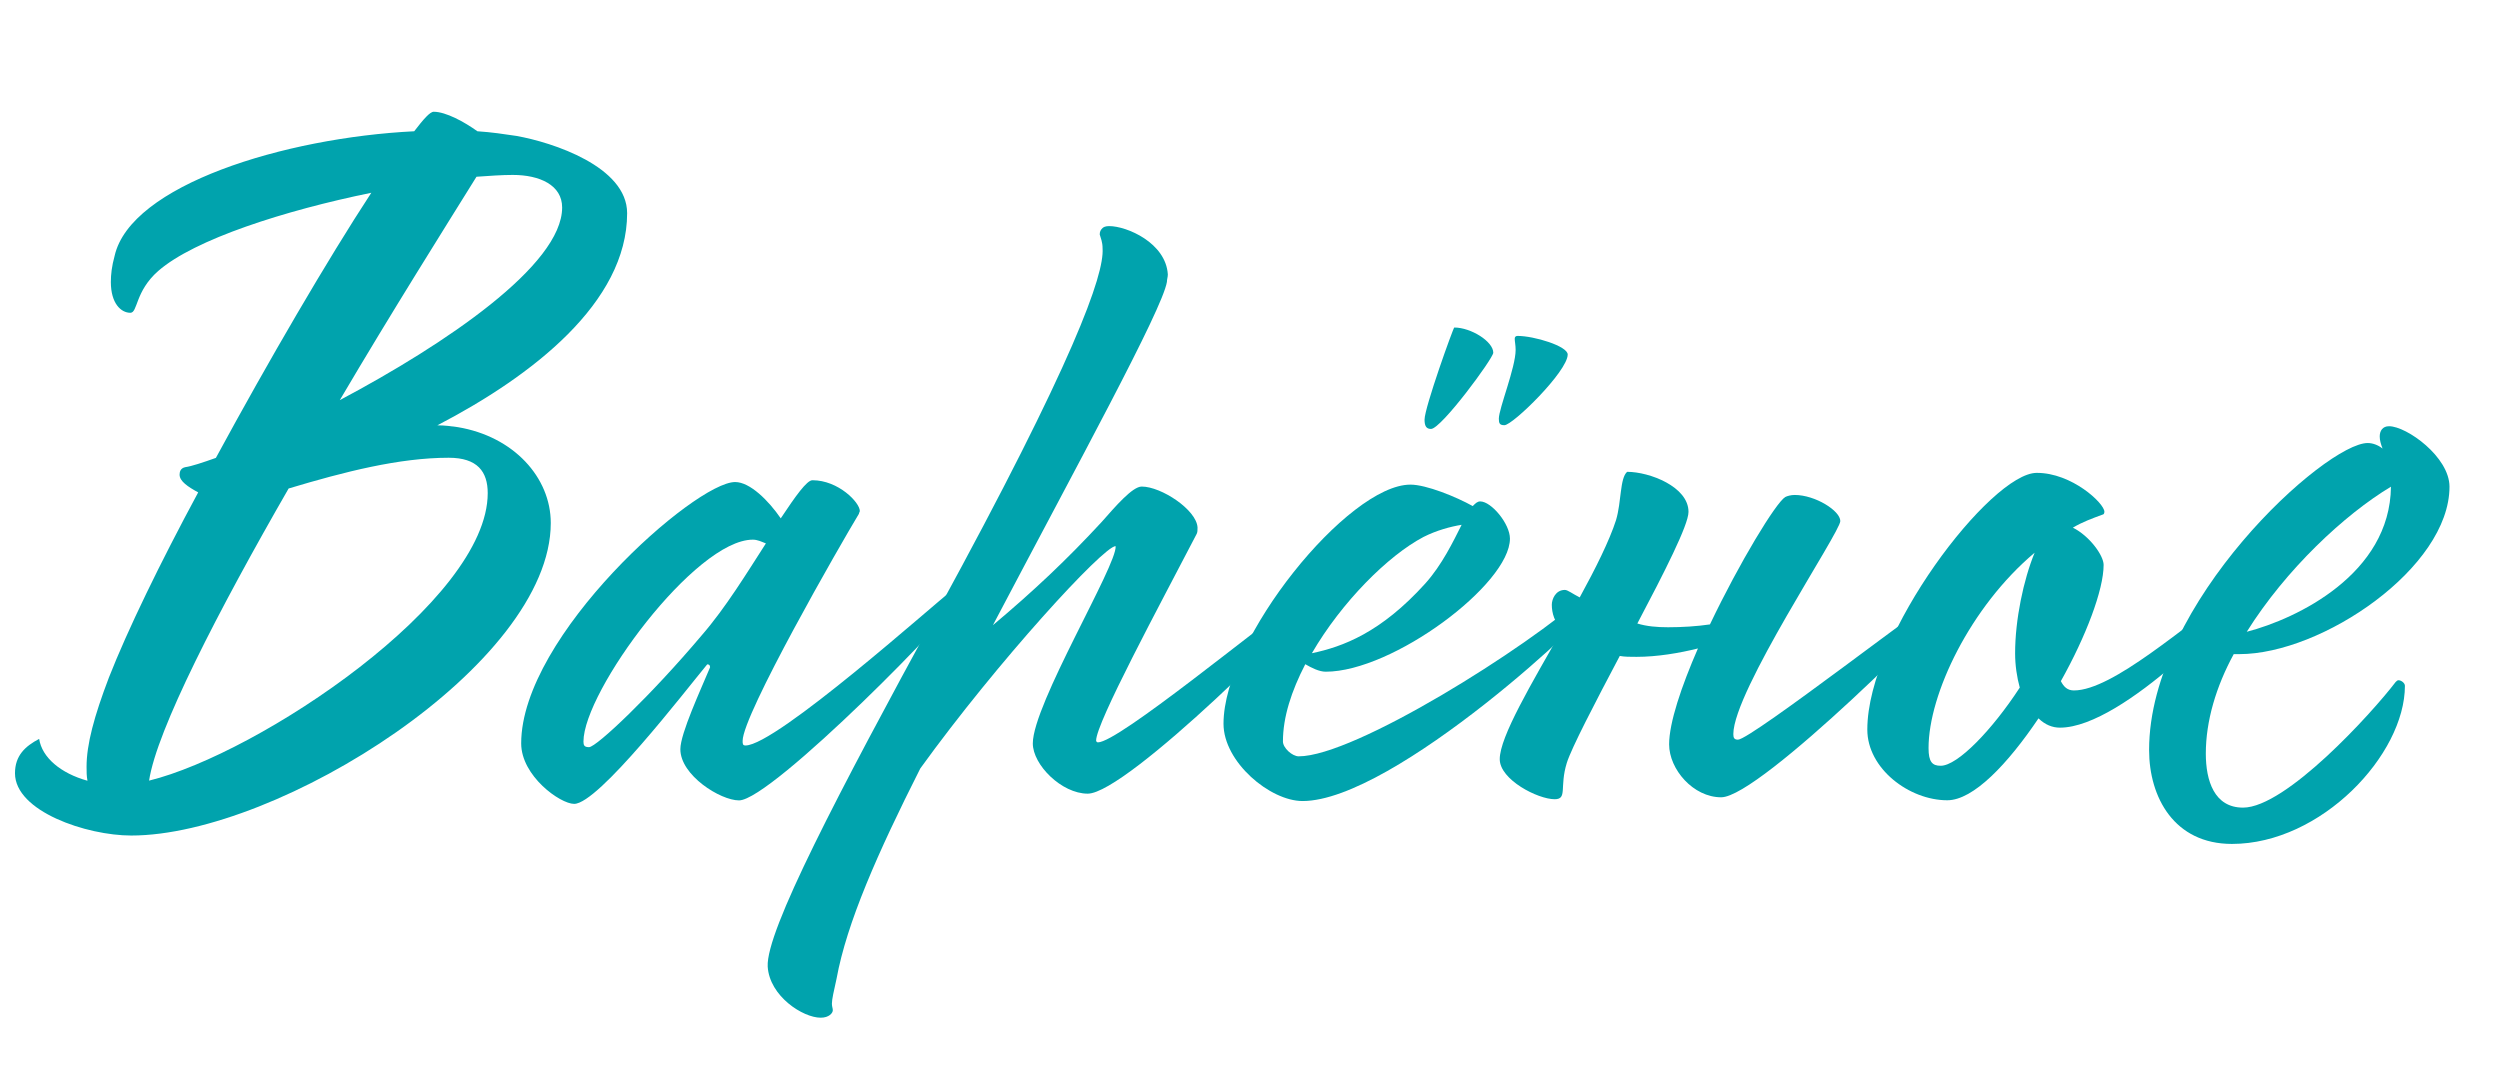
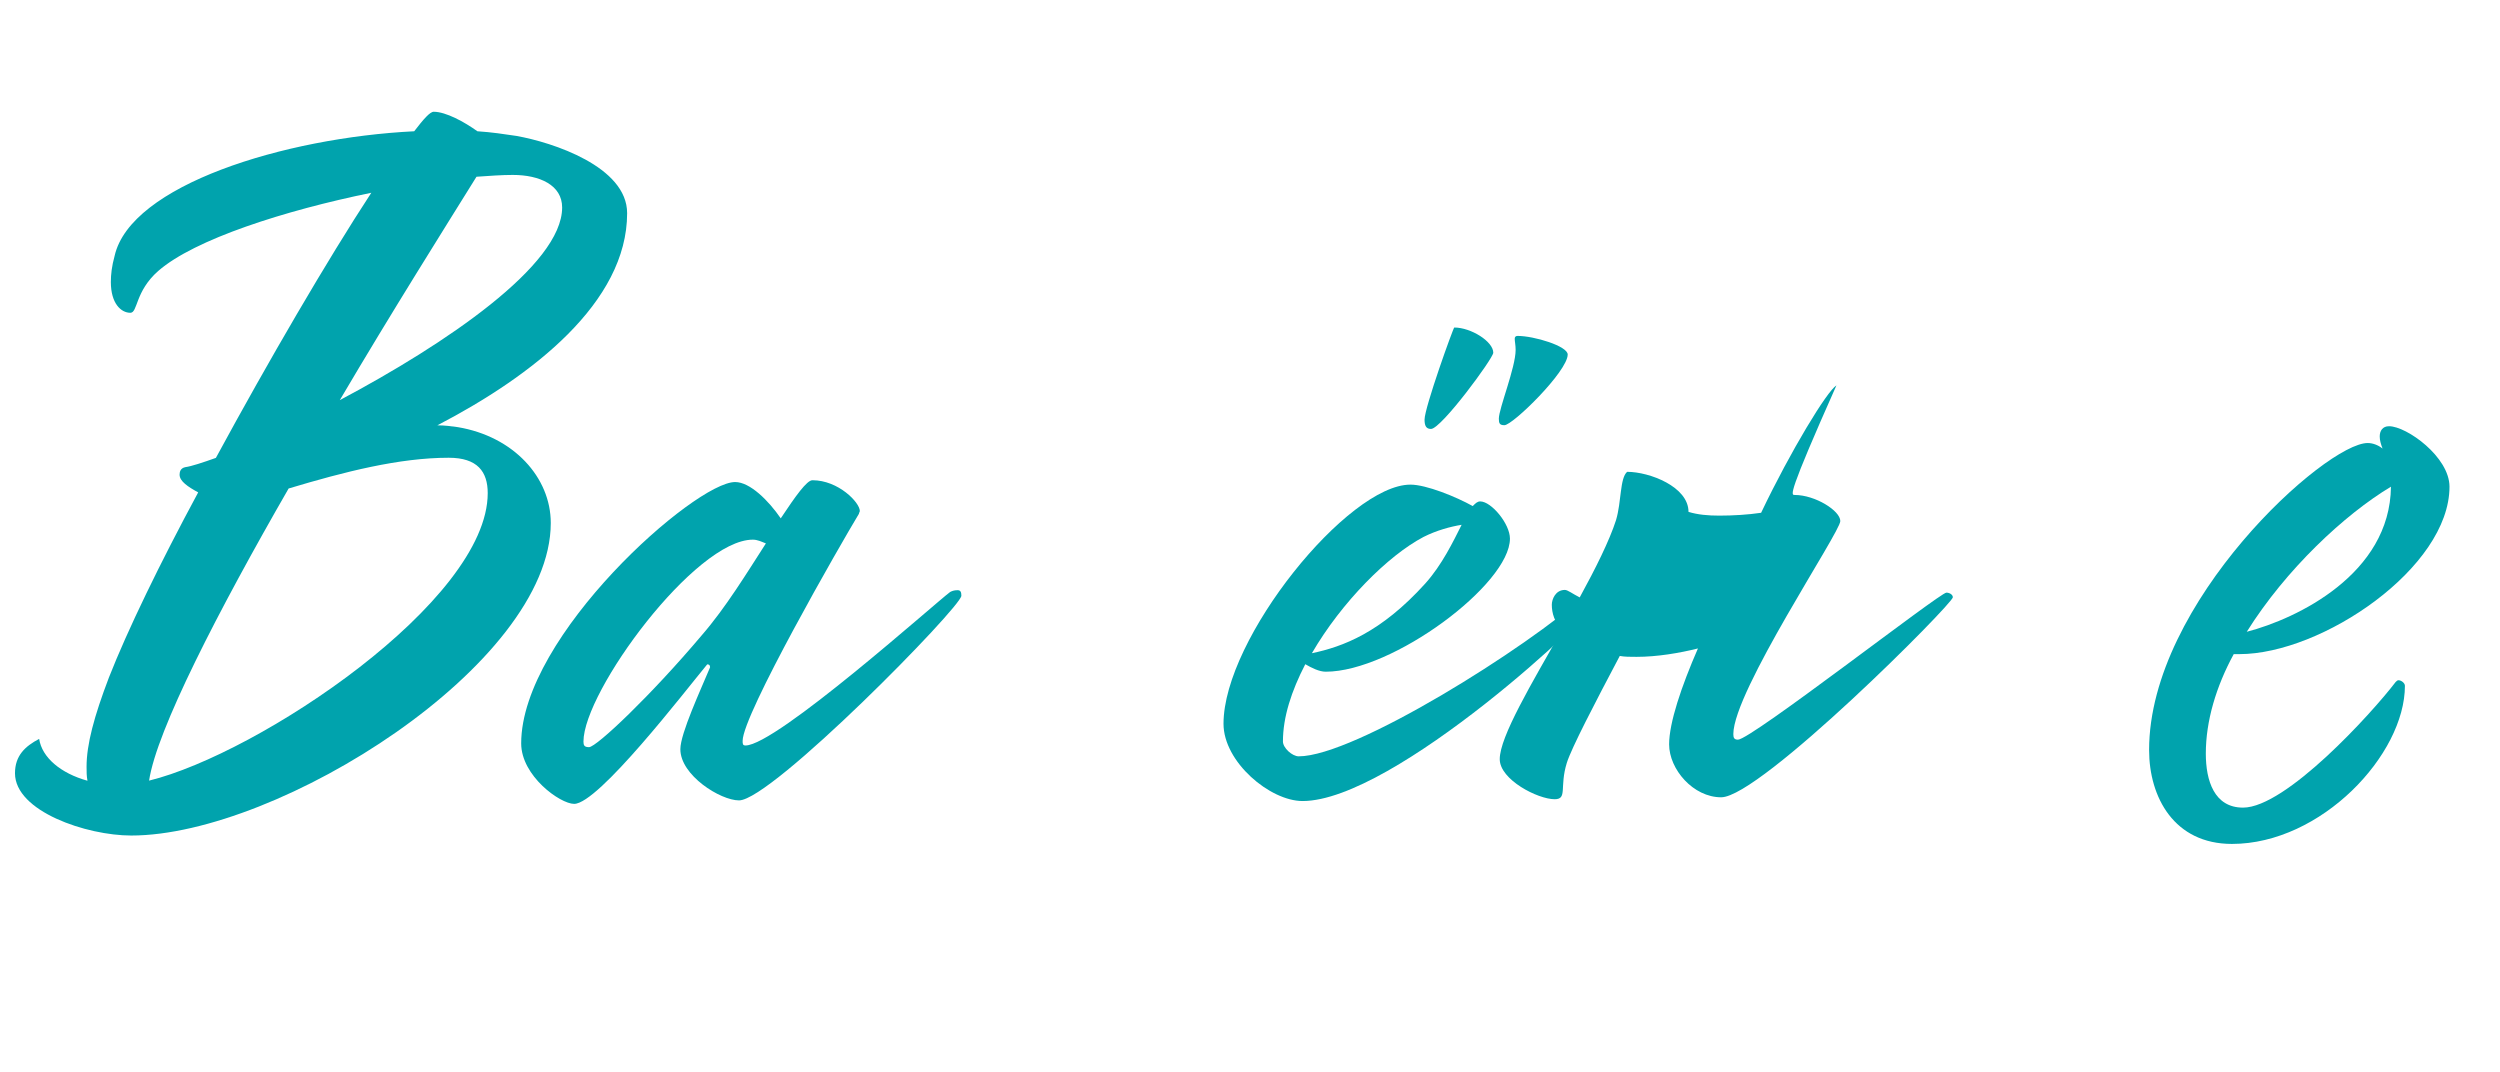
<svg xmlns="http://www.w3.org/2000/svg" id="Слой_1" x="0px" y="0px" viewBox="0 0 193.5 83" style="enable-background:new 0 0 193.5 83;" xml:space="preserve">
  <style type="text/css"> .st0{fill:#00A3AD;} </style>
  <g>
    <path class="st0" d="M32.06,10.16c0.72-0.94,1.22-1.51,1.51-1.51c0.94,0,2.38,0.79,3.38,1.51c1.08,0.07,2.09,0.22,3.02,0.36 c2.81,0.5,8.57,2.38,8.57,5.98c0,6.91-7.34,12.6-14.69,16.42c0.58,0,1.08,0.07,1.58,0.14c4.32,0.72,7.2,3.89,7.2,7.42 c0,10.94-21.1,24.19-32.47,24.19c-3.46,0-9-1.87-9-4.82c0-1.37,0.79-2.09,1.87-2.66c0.22,1.44,1.66,2.66,3.74,3.24 c-0.07-0.36-0.07-0.72-0.07-1.08c0-1.73,0.58-3.89,1.73-6.91c1.44-3.67,3.96-8.86,6.91-14.33c-0.79-0.43-1.44-0.86-1.44-1.37 c0-0.22,0.07-0.5,0.43-0.58c0.5-0.07,1.37-0.36,2.38-0.72c4.1-7.56,8.64-15.34,12.03-20.52c-6.7,1.37-13.68,3.6-16.49,6.05 c-1.8,1.58-1.58,3.24-2.16,3.24c-0.72,0-1.51-0.72-1.51-2.38c0-0.58,0.07-1.22,0.29-2.02C10.1,14.34,21.98,10.66,32.06,10.16z M11.54,60.42c8.5-2.09,26.21-13.9,26.21-22.25c0-1.66-0.79-2.74-3.02-2.74c-3.82,0-8.06,1.08-12.39,2.38 C16.87,47.31,12.12,56.53,11.54,60.42z M26.3,30.97c8.14-4.32,17.21-10.44,17.21-14.91c0-1.73-1.73-2.52-3.82-2.52 c-0.86,0-1.8,0.07-2.81,0.14C34.37,17.72,30.33,24.13,26.3,30.97z" />
    <path class="st0" d="M54.74,51.42c-1.73,2.09-8.42,10.8-10.3,10.8c-1.08,0-4.1-2.16-4.1-4.68c0-8.35,13.47-20.23,16.56-20.23 c1.15,0,2.59,1.44,3.53,2.81c1.15-1.73,2.02-2.95,2.45-2.95c2.02,0,3.67,1.73,3.67,2.38c0,0.07-0.07,0.14-0.07,0.22 c-1.44,2.38-9,15.55-9,17.57c0,0.22,0,0.36,0.22,0.36c2.38,0,14.76-11.09,15.84-11.88c0.14-0.07,0.29-0.14,0.58-0.14 c0.22,0,0.29,0.14,0.29,0.43c0,0.86-14.69,15.84-17.21,15.84c-1.44,0-4.54-1.94-4.54-3.96c0-1.22,1.58-4.61,2.3-6.34 C54.96,51.49,54.89,51.42,54.74,51.42z M59.28,42.06c-0.36-0.14-0.65-0.29-1.01-0.29c-4.46,0-13.11,11.74-13.11,15.63 c0,0.29,0.07,0.43,0.43,0.43c0.58,0,4.82-4.03,8.71-8.64C56.18,47.03,57.84,44.29,59.28,42.06z" />
-     <path class="st0" d="M85.85,17.5c1.37,0,4.39,1.3,4.54,3.74c0,0.22-0.07,0.36-0.07,0.58c-0.36,2.16-6.91,14.11-13.47,26.57 c3.17-2.66,5.76-5.11,8.42-7.99c1.08-1.22,2.38-2.74,3.1-2.74c1.51,0,4.25,1.8,4.32,3.17c0,0.22,0,0.36-0.07,0.5 c-2.88,5.54-7.78,14.62-7.78,15.99c0,0.07,0.07,0.14,0.14,0.14c1.58,0,12.39-8.93,15.99-11.45c0.14-0.07,0.22-0.14,0.36-0.14 s0.36,0.07,0.36,0.29c0,0.86-14.47,15.27-17.5,15.27c-2.02,0-4.25-2.23-4.25-3.89c0-3.02,6.55-13.83,6.41-15.27 c-0.94,0-9.14,8.93-15.12,17.21c-3.31,6.55-5.69,11.95-6.48,16.27c-0.22,1.01-0.36,1.58-0.36,1.94c0,0.22,0.07,0.36,0.07,0.5 c0,0.22-0.29,0.58-0.94,0.58c-1.37,0-3.96-1.66-4.1-3.96c-0.14-2.74,5.4-13.32,13.1-27.43c10.66-19.51,12.96-26.14,12.82-28.15 c0-0.5-0.14-0.79-0.22-1.08c0-0.22,0.07-0.36,0.22-0.5C85.41,17.58,85.56,17.5,85.85,17.5z" />
    <path class="st0" d="M123.36,45.8c0.22,0,0.36,0.29,0.36,0.5c0,0.94-15.84,15.7-22.9,15.7c-2.52,0-6.12-3.02-6.12-5.98 c0-6.62,9.65-18.51,14.47-18.51c1.22,0,3.53,0.94,4.82,1.66c0.22-0.22,0.36-0.36,0.58-0.36c0.86,0,2.3,1.73,2.3,2.88 c0,3.53-9.07,10.3-14.26,10.3c-0.5,0-1.08-0.29-1.58-0.58c-1.08,2.09-1.73,4.1-1.73,5.98c0,0.5,0.72,1.15,1.22,1.15 c4.32,0,17.71-8.42,22.25-12.53C122.93,45.87,123.21,45.8,123.36,45.8z M113.13,40.62c-0.86,0.14-1.94,0.43-2.95,0.94 c-2.74,1.44-6.34,5.04-8.64,9c2.38-0.5,5.33-1.58,8.78-5.4C111.62,43.71,112.48,41.91,113.13,40.62z M115.58,27.3 c0,0.43-4.03,5.9-4.82,5.9c-0.36,0-0.5-0.22-0.5-0.72c0-0.94,2.23-7.13,2.3-7.13C113.85,25.35,115.58,26.43,115.58,27.3z M121.34,27.44c0,1.3-4.25,5.47-4.9,5.47c-0.36,0-0.43-0.14-0.43-0.5c0-0.79,1.3-3.96,1.3-5.33c0-0.36-0.07-0.65-0.07-0.86 c0-0.14,0.07-0.22,0.22-0.22C118.75,26,121.34,26.79,121.34,27.44z" />
-     <path class="st0" d="M138.91,38.31c1.58,0,3.53,1.22,3.53,2.02c0,0.86-8.28,13.18-8.28,16.49c0,0.29,0.07,0.43,0.36,0.43 c1.01,0,15.63-11.38,16.13-11.38c0.22,0,0.5,0.14,0.5,0.36c0,0.5-14.91,15.48-17.93,15.48c-2.16,0-4.03-2.16-4.03-4.1 c0-1.66,0.94-4.46,2.23-7.42c-1.44,0.36-3.17,0.65-4.75,0.65c-0.5,0-0.94,0-1.3-0.07c-1.94,3.67-3.74,7.13-4.1,8.28 c-0.58,1.87,0.07,2.81-0.94,2.81c-1.3,0-4.25-1.51-4.25-3.1c0-1.73,2.45-5.83,4.82-10.01c-0.58-0.58-0.79-1.3-0.79-1.94 c0-0.43,0.29-1.15,1.01-1.15c0.22,0,0.58,0.29,1.15,0.58c1.22-2.23,2.3-4.39,2.81-5.98c0.43-1.44,0.29-3.24,0.86-3.74 c1.73,0,4.75,1.15,4.75,3.1c0,1.01-1.87,4.68-3.96,8.64c0.72,0.22,1.51,0.29,2.38,0.29c1.08,0,2.23-0.07,3.24-0.22 c2.3-4.82,5.11-9.43,5.83-9.86C138.33,38.39,138.62,38.31,138.91,38.31z" />
-     <path class="st0" d="M162.88,39.61c0,0.14-0.07,0.22-0.14,0.22c-0.79,0.29-1.58,0.58-2.3,1.01c1.3,0.65,2.38,2.16,2.38,2.88 c0,1.94-1.37,5.54-3.31,9c0.22,0.43,0.5,0.72,1.01,0.72c3.02,0,8.64-5.11,12.31-7.56c0.22,0,0.58,0.14,0.58,0.36 c0,0.36-9,10.08-13.97,10.08c-0.58,0-1.15-0.22-1.66-0.72c-2.38,3.53-5.04,6.34-7.06,6.34c-2.95,0-6.19-2.45-6.19-5.47 c0-7.42,9.58-19.87,13.11-19.87C160.36,36.59,162.88,38.96,162.88,39.61z M157.48,42.78c-4.97,4.18-8.21,10.94-8.21,15.12 c0,1.08,0.29,1.37,0.94,1.37c1.3,0,3.96-2.74,6.12-6.05c-0.22-0.79-0.36-1.73-0.36-2.66C155.97,47.96,156.62,44.87,157.48,42.78z" />
+     <path class="st0" d="M138.91,38.31c1.58,0,3.53,1.22,3.53,2.02c0,0.86-8.28,13.18-8.28,16.49c0,0.29,0.07,0.43,0.36,0.43 c1.01,0,15.63-11.38,16.13-11.38c0.22,0,0.5,0.14,0.5,0.36c0,0.5-14.91,15.48-17.93,15.48c-2.16,0-4.03-2.16-4.03-4.1 c0-1.66,0.94-4.46,2.23-7.42c-1.44,0.36-3.17,0.65-4.75,0.65c-0.5,0-0.94,0-1.3-0.07c-1.94,3.67-3.74,7.13-4.1,8.28 c-0.58,1.87,0.07,2.81-0.94,2.81c-1.3,0-4.25-1.51-4.25-3.1c0-1.73,2.45-5.83,4.82-10.01c-0.58-0.58-0.79-1.3-0.79-1.94 c0-0.43,0.29-1.15,1.01-1.15c0.22,0,0.58,0.29,1.15,0.58c1.22-2.23,2.3-4.39,2.81-5.98c0.43-1.44,0.29-3.24,0.86-3.74 c1.73,0,4.75,1.15,4.75,3.1c0.72,0.22,1.51,0.29,2.38,0.29c1.08,0,2.23-0.07,3.24-0.22 c2.3-4.82,5.11-9.43,5.83-9.86C138.33,38.39,138.62,38.31,138.91,38.31z" />
    <path class="st0" d="M172.89,50.63c-1.37,2.52-2.16,5.18-2.16,7.7c0,2.09,0.65,4.18,2.88,4.18c3.31,0,9.94-7.27,11.81-9.72 c0.07-0.07,0.14-0.14,0.22-0.14c0.22,0,0.5,0.22,0.5,0.43c0,5.33-6.48,12.24-13.39,12.24c-4.46,0-6.41-3.6-6.41-7.27 c0-11.45,13.68-23.76,16.92-23.76c0.36,0,0.79,0.14,1.15,0.43c-0.14-0.36-0.22-0.65-0.22-0.94c0-0.43,0.22-0.79,0.72-0.79 c1.37,0,4.68,2.38,4.68,4.68c0,6.26-9.86,12.96-16.27,12.96H172.89z M185.06,37.67c-3.6,2.16-8.14,6.41-11.16,11.23 C177.79,47.89,184.99,44.43,185.06,37.67z" />
  </g>
</svg>